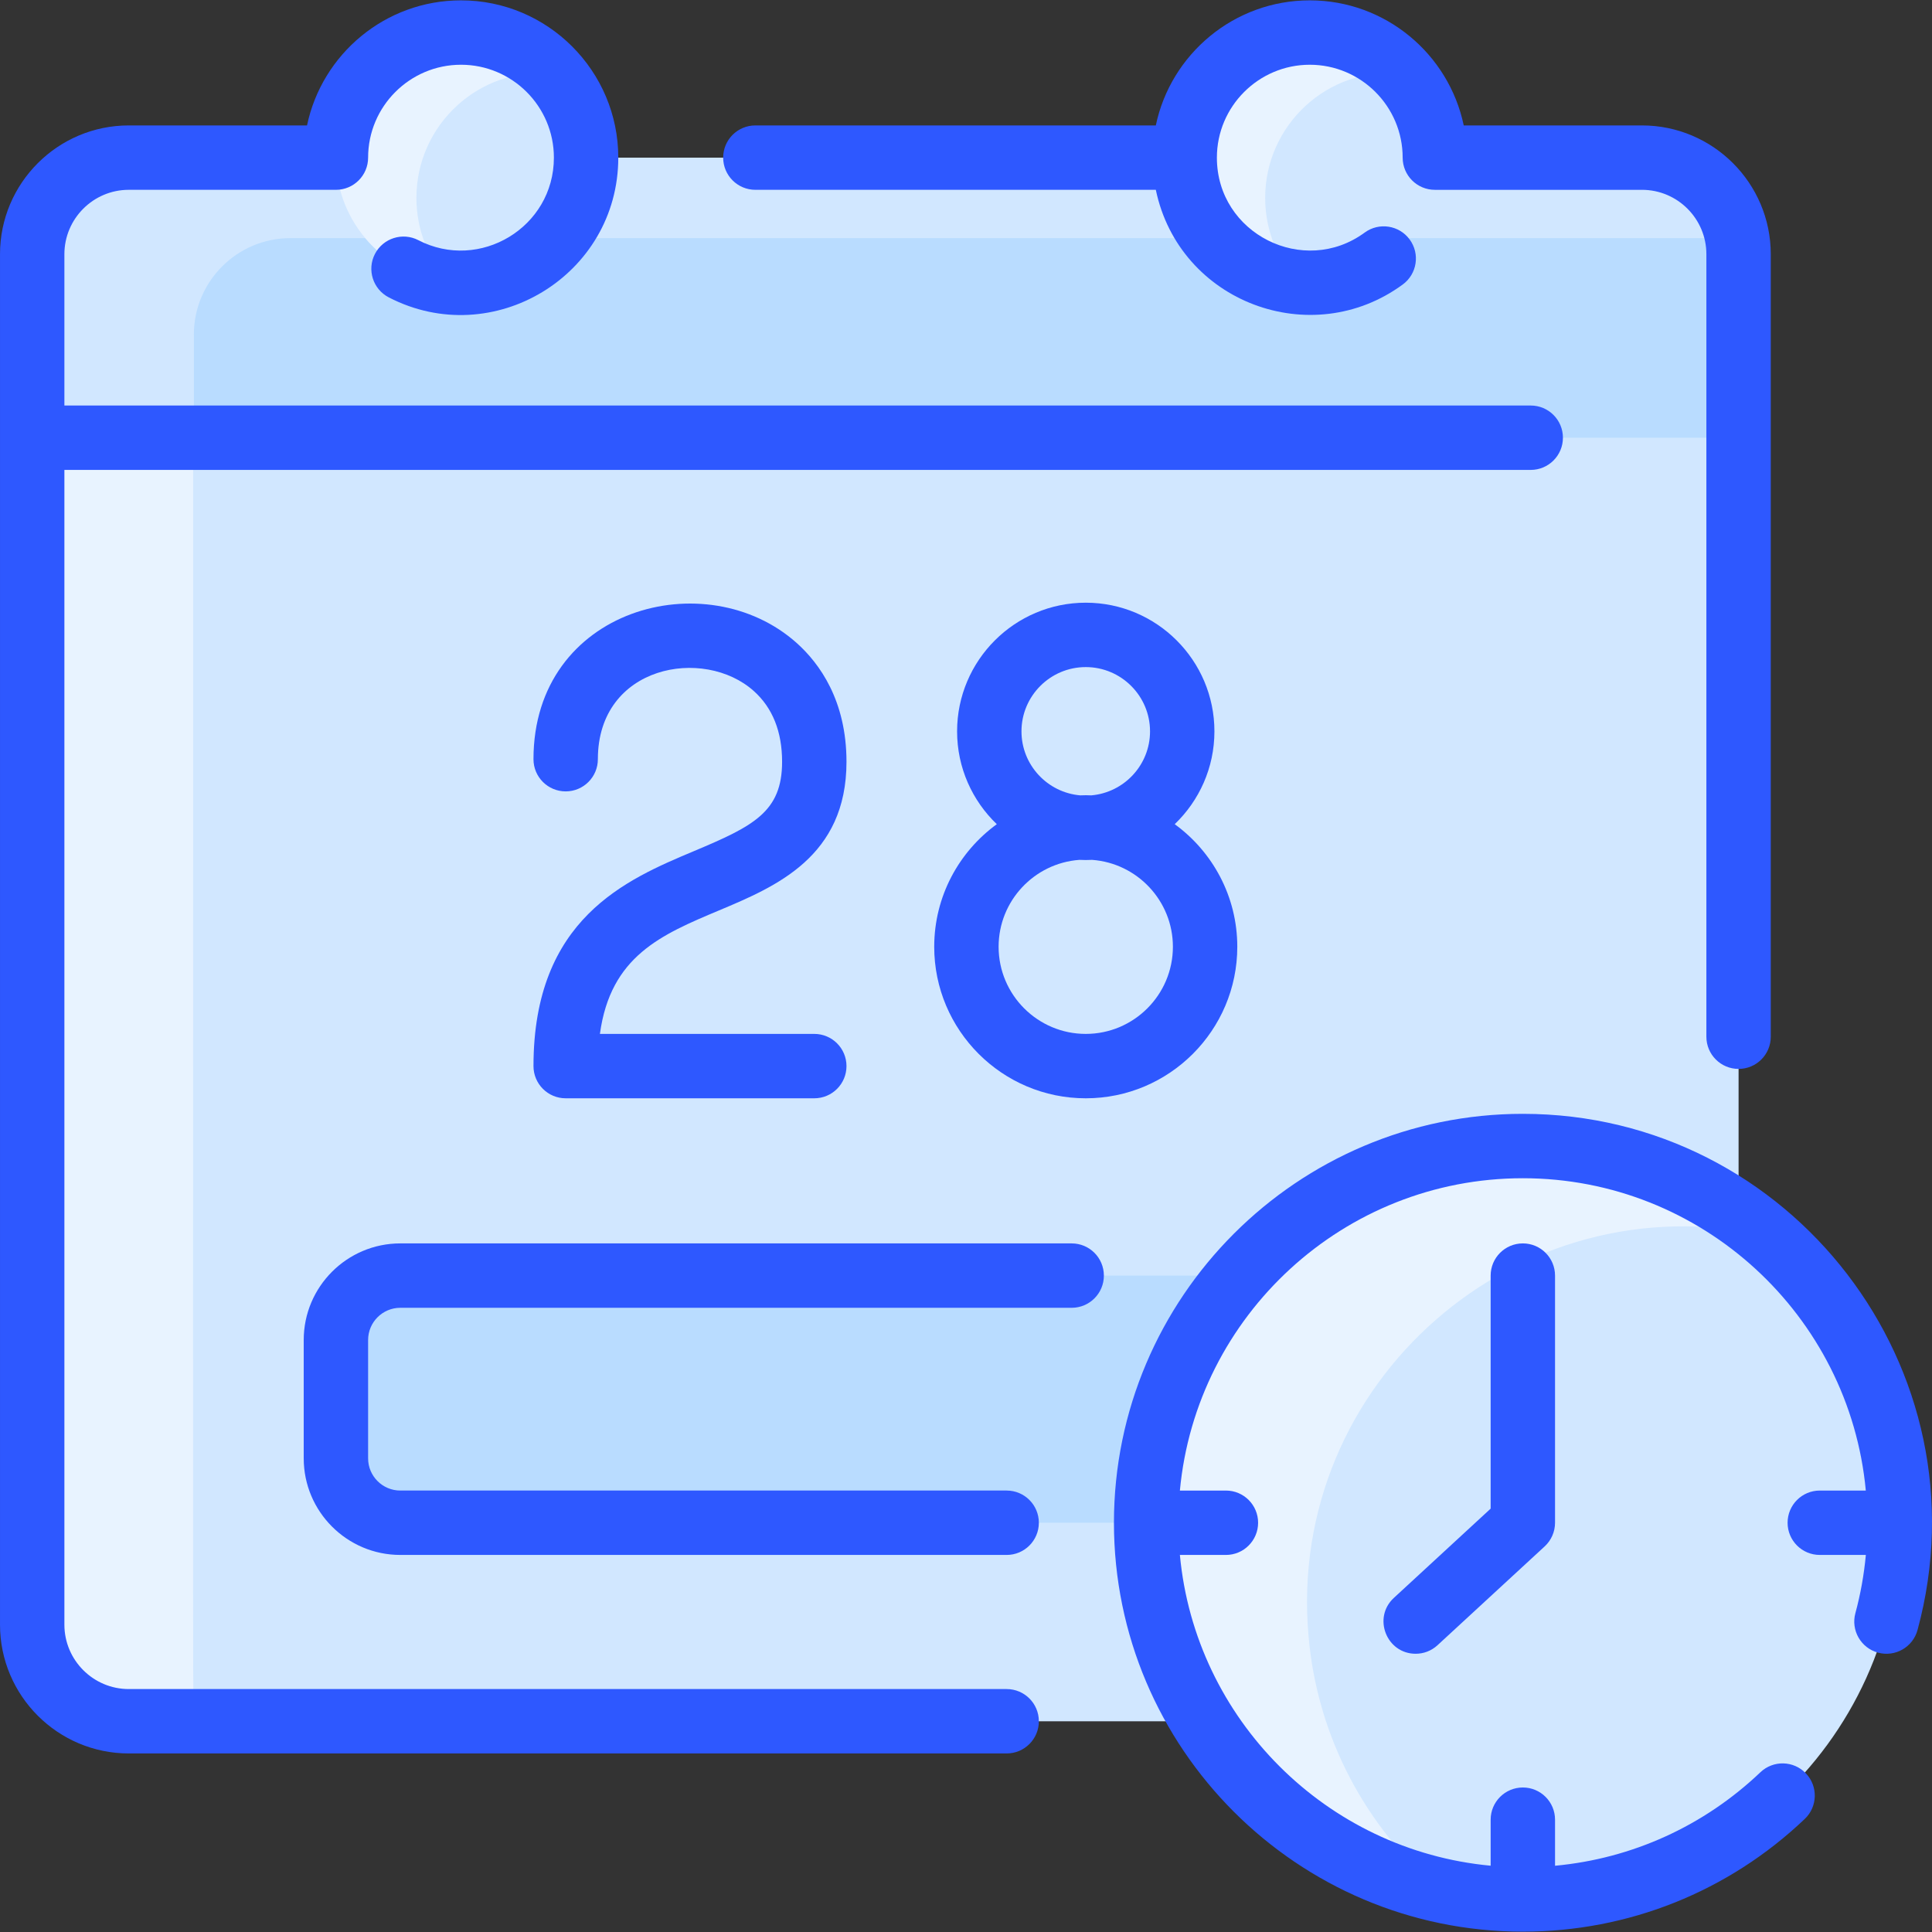
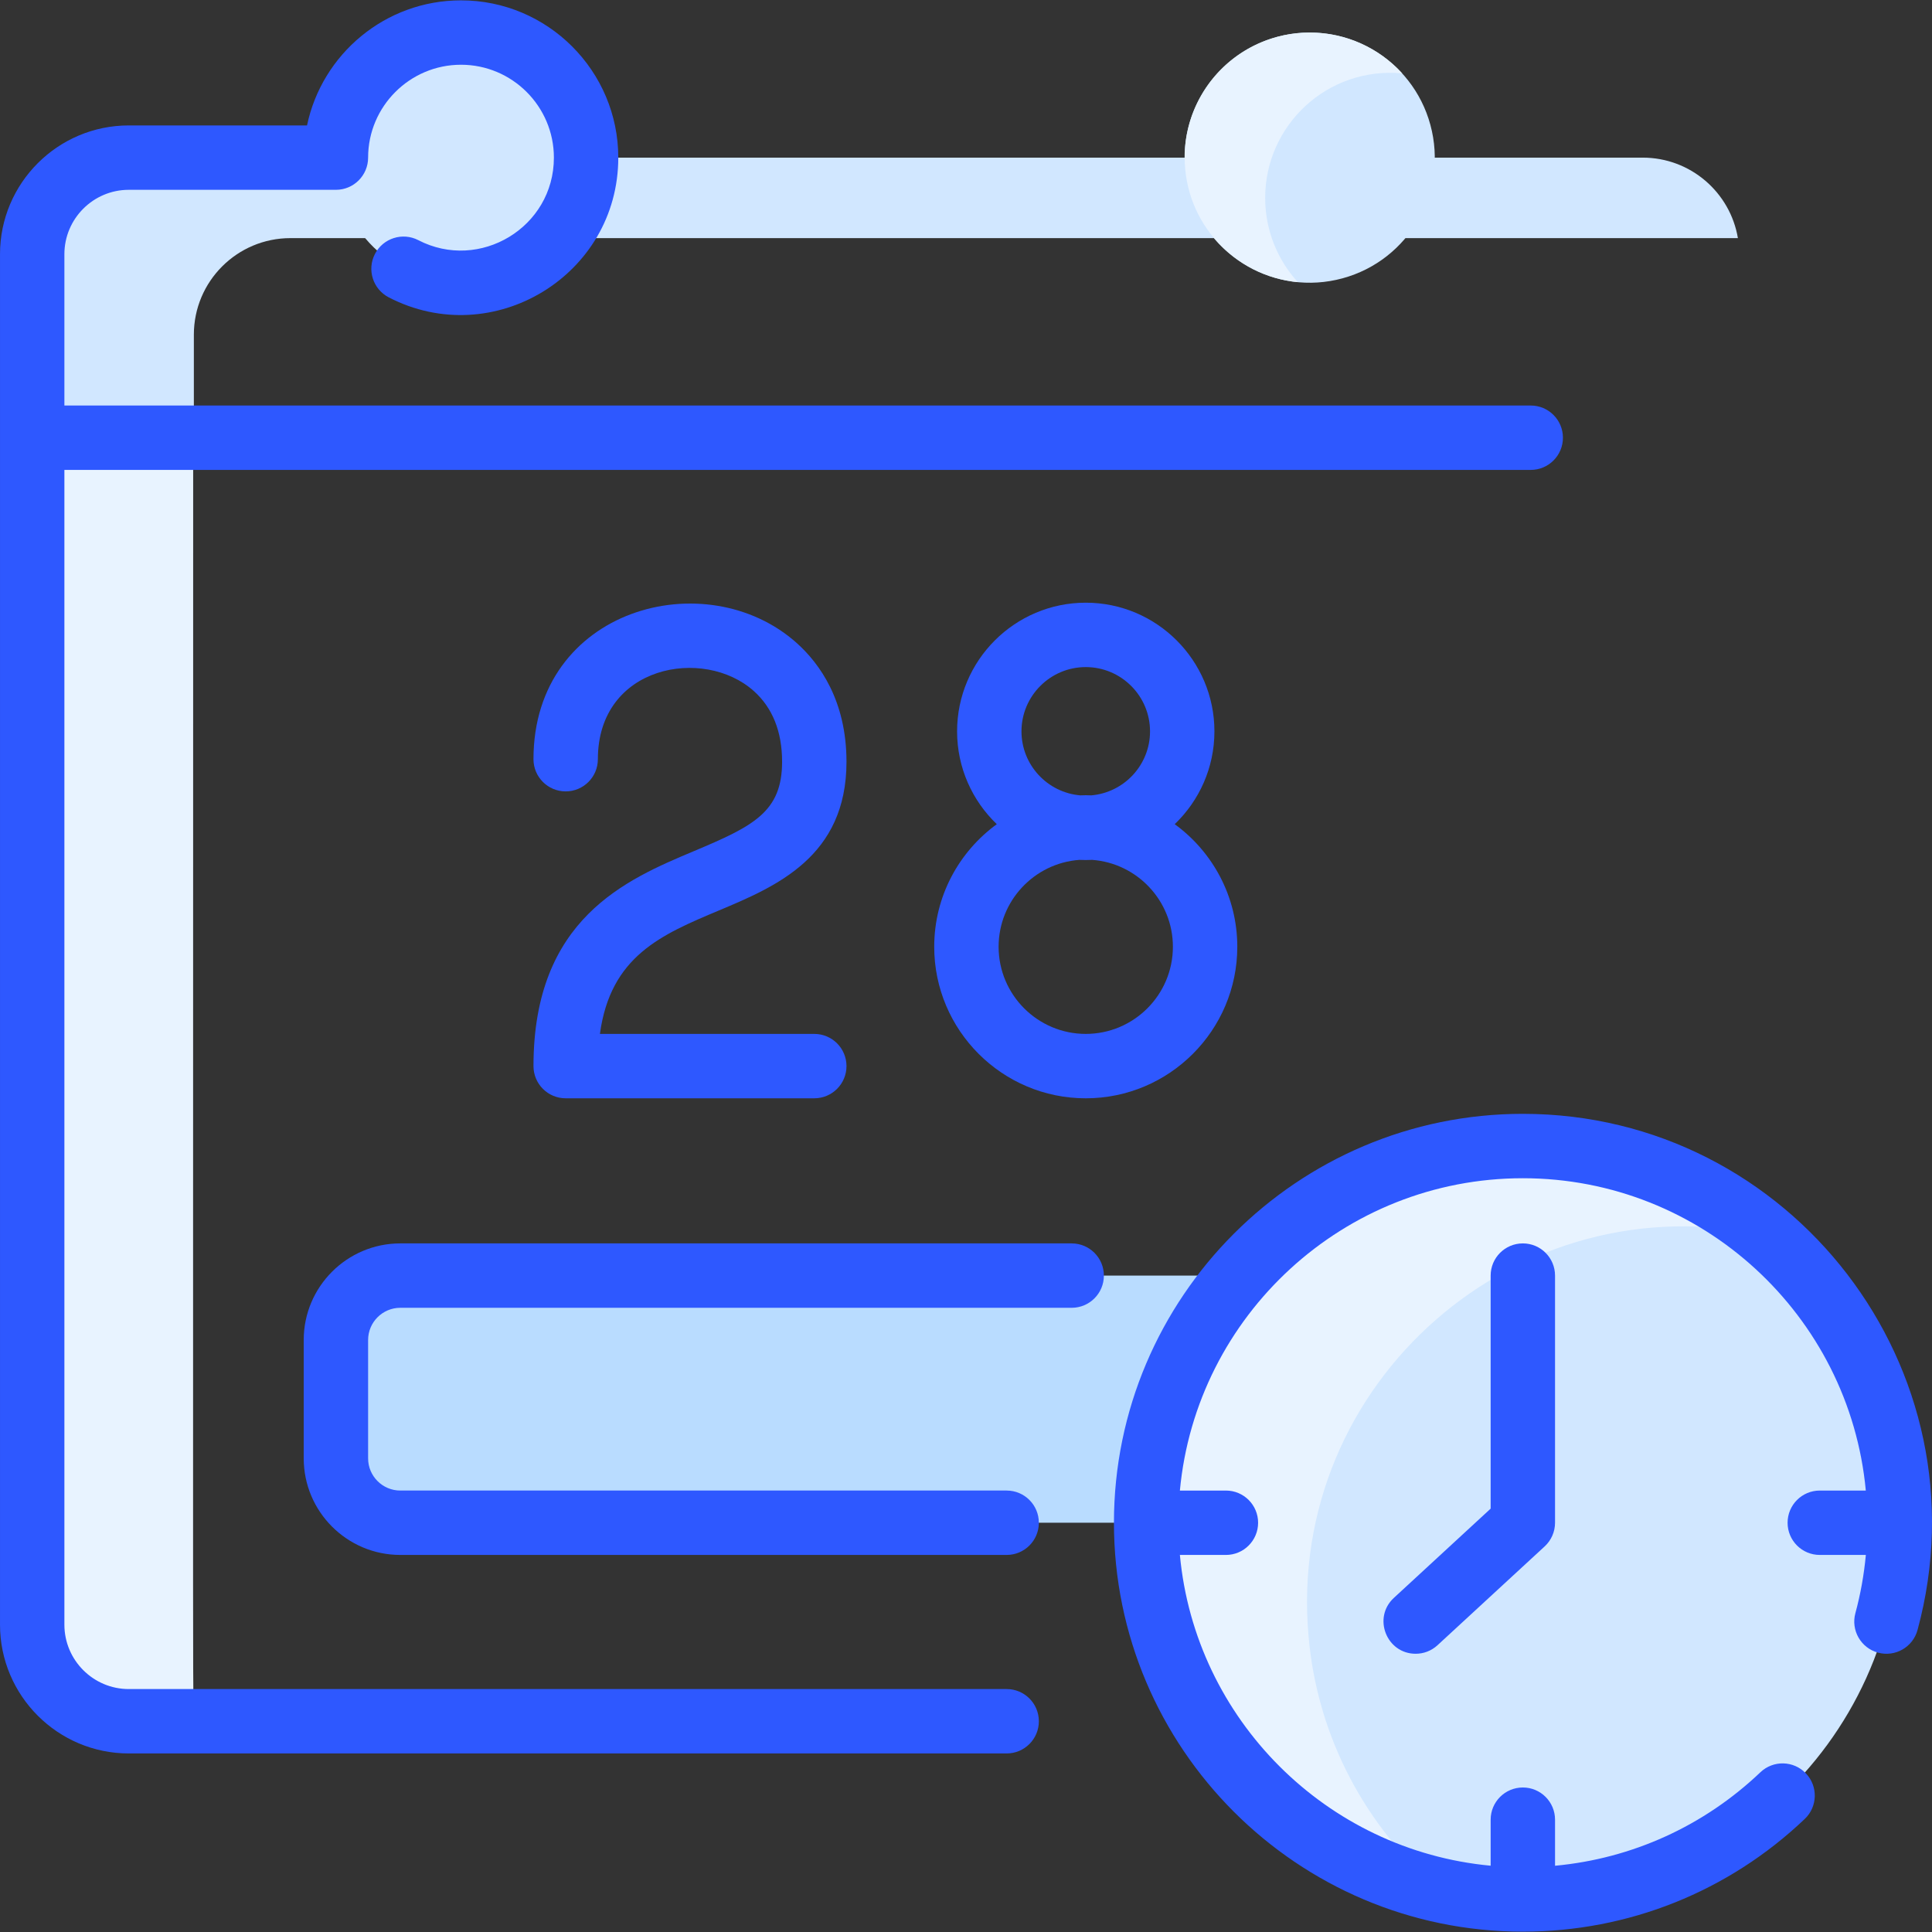
<svg xmlns="http://www.w3.org/2000/svg" id="Layer_1" enable-background="new 0 0 480.062 480.062" height="512" viewBox="0 0 480.062 480.062" width="512">
  <rect x="0" y="0" width="480.062" height="480.062" fill="#333333" stroke="none" />
-   <path d="m408 39.168h-376c-13.25 0-24 10.74-24 24v340.53c0 13.25 10.75 24 24 24h376c13.25 0 24-10.74 24-24v-340.53c0-13.26-10.75-24-24-24z" fill="#d1e7ff" />
  <path d="m48.34 427.698h-16.34c-13.25 0-24-10.75-24-24v-294.93h40c0 337.233-.177 316.005.34 318.93z" fill="#e8f3ff" />
  <path d="m356.53 332.958v29.41c0 8.84-7.16 16-16 16h-241.06c-8.84 0-16-7.16-16-16v-29.41c0-8.84 7.16-16 16-16h241.06c8.84 0 16 7.16 16 16z" fill="#b9dcff" />
-   <path d="m432 63.168v45.6h-424v-45.6c0-13.26 10.75-24 24-24h376c13.25 0 24 10.74 24 24z" fill="#b9dcff" />
  <path d="m431.83 59.168h-359.66c-13.25 0-24 10.74-24 24v25.6h-40v-45.6c0-13.26 10.75-24 24-24h376c11.89 0 21.76 8.65 23.66 20z" fill="#d1e7ff" />
  <ellipse cx="325.45" cy="39.168" fill="#d1e7ff" rx="31.08" ry="31.08" transform="matrix(.965 -.262 .262 .965 1.107 86.641)" />
  <path d="m348.42 18.228c-18.654-1.712-34.05 12.934-34.05 30.94 0 8.06 3.07 15.42 8.12 20.94-15.77-1.49-28.12-14.77-28.12-30.94 0-17.16 13.92-31.08 31.08-31.08 9.1 0 17.29 3.91 22.97 10.14z" fill="#e8f3ff" />
  <ellipse cx="114.55" cy="39.168" fill="#d1e7ff" rx="31.08" ry="31.08" transform="matrix(.94 -.342 .342 .94 -6.487 41.572)" />
-   <path d="m137.52 18.228c-18.654-1.712-34.05 12.934-34.05 30.94 0 8.06 3.07 15.42 8.12 20.94-15.77-1.49-28.12-14.77-28.12-30.94 0-17.16 13.92-31.08 31.08-31.08 9.1 0 17.29 3.91 22.97 10.14z" fill="#e8f3ff" />
  <path d="m472 378.368c0 55.38-47.591 97.993-101.6 93.27-45.32-3.83-81.374-39.958-85.27-85.272-4.664-54.243 38.147-101.598 93.27-101.598 51.665 0 93.6 41.891 93.6 93.6z" fill="#d1e7ff" />
  <path d="m325.13 406.358v.01c2.14 25.33 14.37 47.79 32.66 63.33-39.26-8.82-69.133-42.307-72.66-83.332-4.664-54.247 38.15-101.598 93.27-101.598 23.11 0 44.28 8.38 60.61 22.28-61.93-13.918-119.368 36.507-113.88 99.31z" fill="#e8f3ff" />
  <g fill="#2e58ff">
    <path d="m250.133 419.696h-218.133c-8.822 0-16-7.178-16-16v-286.931h364.355c4.418 0 8-3.582 8-8s-3.582-8-8-8h-364.355v-37.599c0-8.822 7.178-16 16-16h51.468c4.418 0 8-3.582 8-8 0-12.726 10.354-23.078 23.081-23.078s23.081 10.354 23.081 23.081c0 17.357-18.478 28.387-33.681 20.51-3.923-2.033-8.751-.501-10.784 3.421-2.033 3.923-.501 8.751 3.421 10.784 25.875 13.41 57.043-5.436 57.043-34.715 0-21.549-17.532-39.081-39.081-39.081-18.808 0-34.556 13.354-38.257 31.078h-44.291c-17.645 0-32 14.355-32 32v340.53c0 17.645 14.355 32 32 32h218.133c4.418 0 8-3.582 8-8s-3.582-8-8-8z" />
-     <path d="m187.693 47.166h99.504c5.842 27.982 38.672 40.177 61.361 23.523 3.562-2.615 4.33-7.622 1.715-11.183-2.615-3.562-7.622-4.328-11.183-1.715-15.09 11.078-36.72.323-36.718-18.621.001-12.723 10.356-23.082 23.08-23.082 12.727 0 23.081 10.354 23.081 23.081 0 4.418 3.582 7.999 8 7.999h51.467c8.822 0 16 7.177 16 15.999v194.438c0 4.418 3.582 8 8 8s8-3.582 8-8v-194.439c0-17.645-14.355-31.999-32-31.999h-44.291c-3.702-17.725-19.449-31.079-38.257-31.079-18.807 0-34.551 13.354-38.254 31.078h-99.505c-4.418 0-8 3.582-8 8s3.582 8 8 8z" />
    <path d="m378.395 276.765c-56.025 0-101.604 45.58-101.604 101.605s45.58 101.605 101.604 101.605c26.207 0 51.087-9.949 70.058-28.015 3.2-3.047 3.323-8.111.276-11.311s-8.11-3.323-11.311-.276c-14.038 13.369-31.919 21.457-51.024 23.228v-11.448c0-4.418-3.582-8-8-8s-8 3.582-8 8v11.437c-40.828-3.803-73.415-36.39-77.218-77.219h11.436c4.418 0 8-3.582 8-8s-3.582-8-8-8h-11.436c4.049-43.464 40.714-77.605 85.218-77.605s81.17 34.141 85.219 77.605h-11.436c-4.418 0-8 3.582-8 8s3.582 8 8 8h11.446c-.454 4.898-1.318 9.739-2.599 14.463-1.156 4.265 1.364 8.659 5.628 9.814 4.267 1.154 8.659-1.364 9.814-5.628 17.573-64.818-31.528-128.255-98.071-128.255z" />
    <path d="m370.395 316.959v57.906l-24.05 22.179c-5.335 4.919-1.833 13.881 5.425 13.881 1.939 0 3.884-.701 5.421-2.119l26.627-24.555c1.643-1.514 2.577-3.646 2.577-5.881v-61.411c0-4.418-3.582-8-8-8s-8 3.581-8 8z" />
    <path d="m178.677 226.214c14.104-5.927 31.657-13.304 31.657-36.927 0-15.213-6.698-24.421-12.317-29.467-22.474-20.18-65.458-8.745-65.458 28.825 0 4.418 3.582 8 8 8s8-3.582 8-8c0-23.352 26.342-28.079 38.767-16.92 4.65 4.176 7.008 10.084 7.008 17.563 0 12.439-7.095 15.973-21.855 22.176-16.847 7.08-39.919 16.776-39.919 53.44 0 4.418 3.582 8 8 8h61.775c4.418 0 8-3.582 8-8s-3.582-8-8-8h-53.269c2.64-19.354 15.256-24.657 29.611-30.69z" />
    <path d="m232.133 235.25c0 20.762 16.892 37.654 37.654 37.654s37.654-16.892 37.654-37.654c0-12.508-6.136-23.604-15.549-30.456 6.073-5.823 9.866-14.007 9.866-23.065 0-17.629-14.342-31.971-31.971-31.971s-31.971 14.342-31.971 31.971c0 9.058 3.793 17.242 9.866 23.065-9.414 6.851-15.549 17.948-15.549 30.456zm21.683-53.521c0-8.807 7.165-15.971 15.971-15.971s15.971 7.165 15.971 15.971c0 8.343-6.433 15.201-14.597 15.902-1.273-.046-1.455-.047-2.748 0-8.164-.701-14.597-7.559-14.597-15.902zm17.556 31.931c11.202.815 20.069 10.183 20.069 21.59 0 11.94-9.714 21.654-21.654 21.654s-21.654-9.714-21.654-21.654c0-11.407 8.867-20.775 20.069-21.59 1.088.053 2.08.053 3.17 0z" />
    <path d="m266.291 308.959h-166.823c-13.234 0-24 10.767-24 24v29.411c0 13.233 10.766 24 24 24h150.665c4.418 0 8-3.582 8-8s-3.582-8-8-8h-150.665c-4.411 0-8-3.589-8-8v-29.411c0-4.411 3.589-8 8-8h166.823c4.418 0 8-3.582 8-8s-3.582-8-8-8z" />
  </g>
</svg>